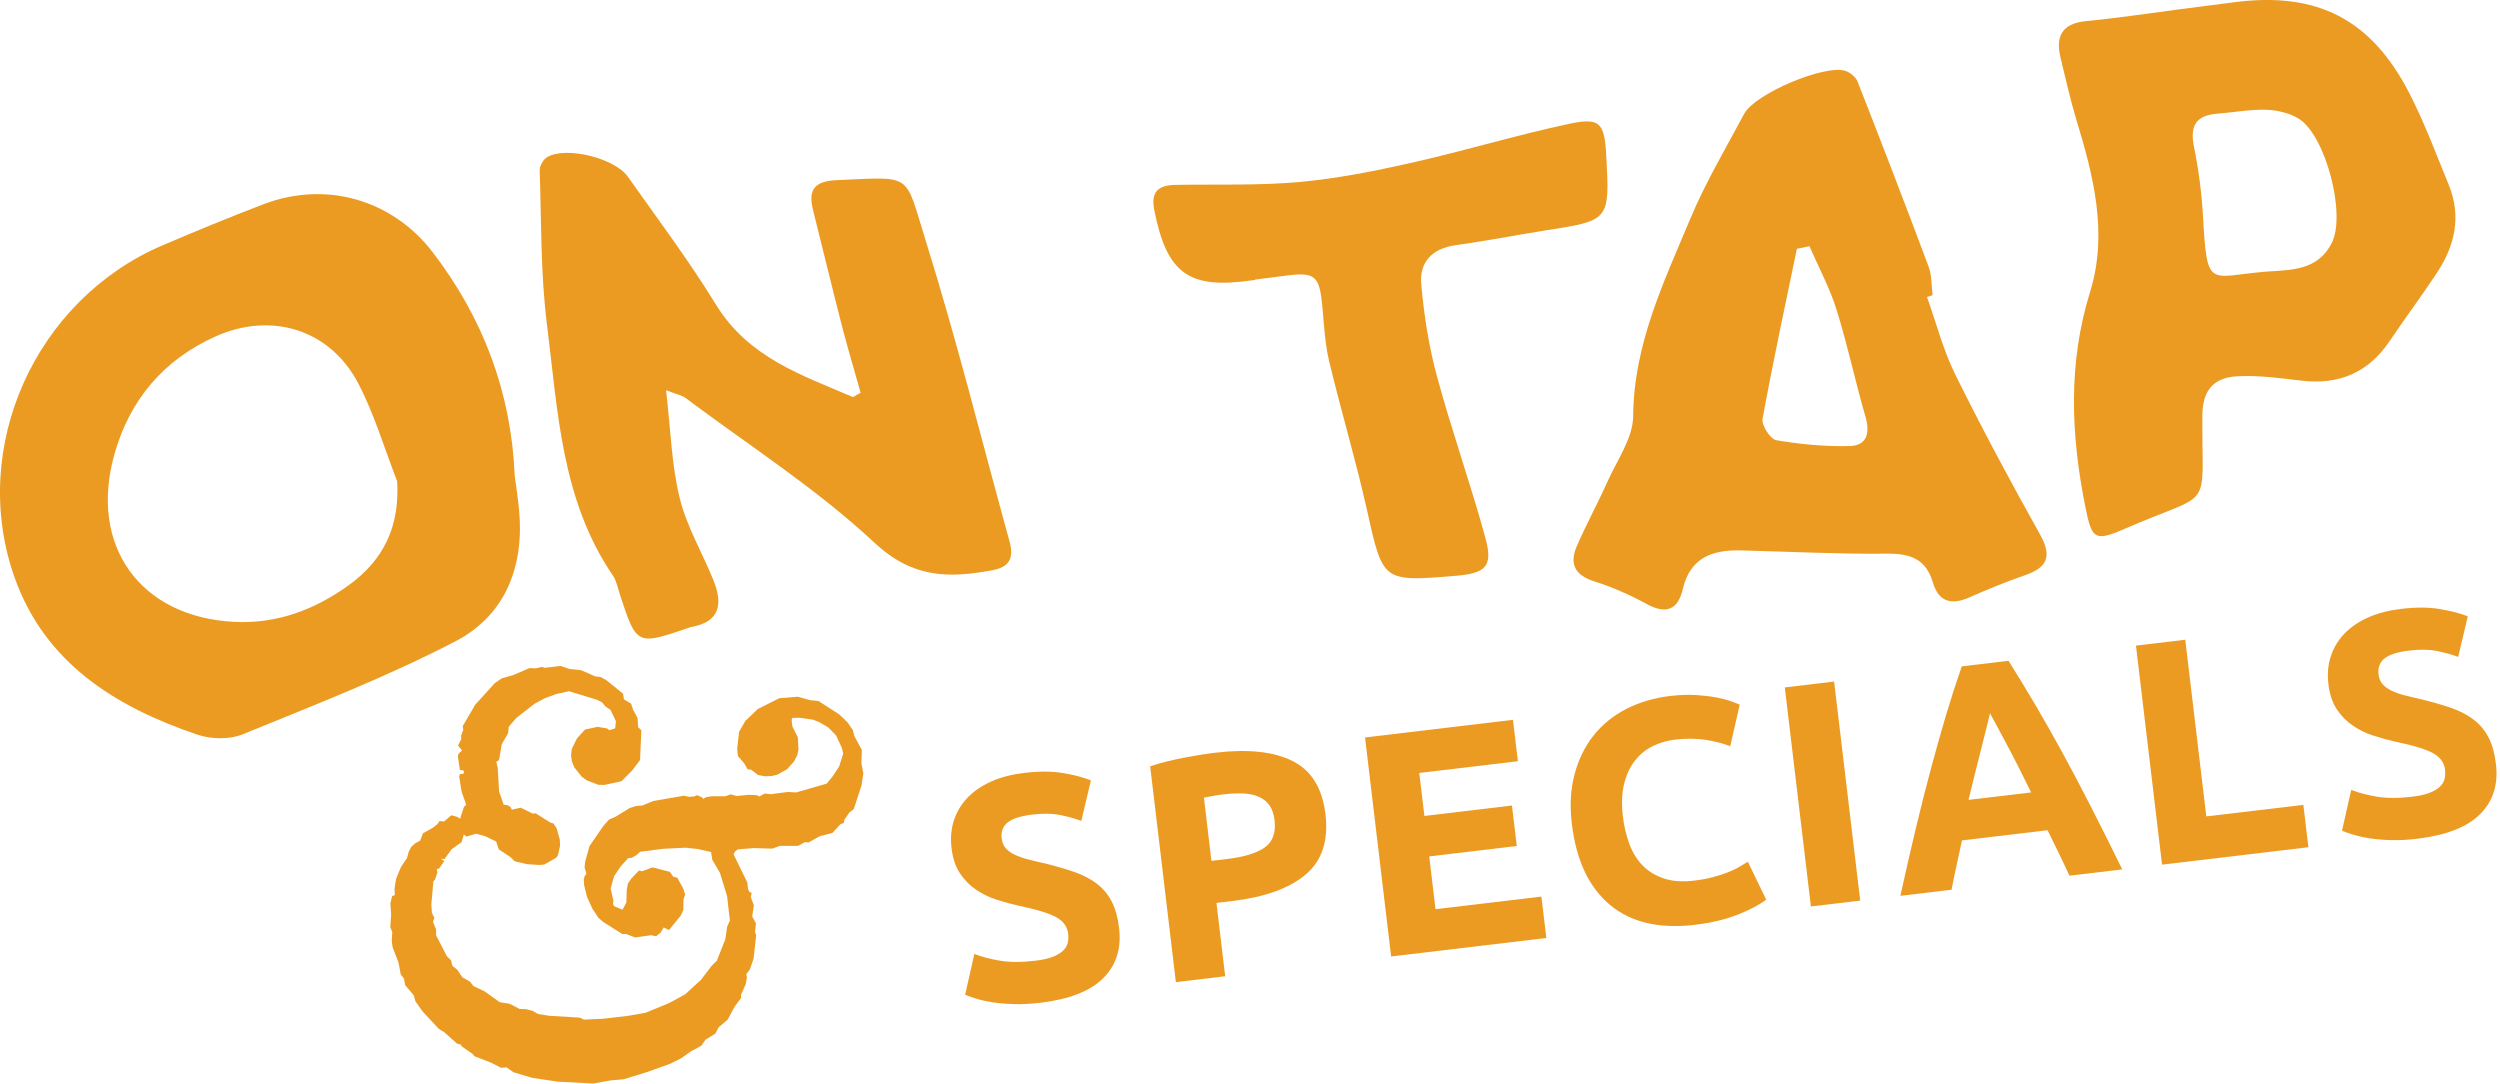
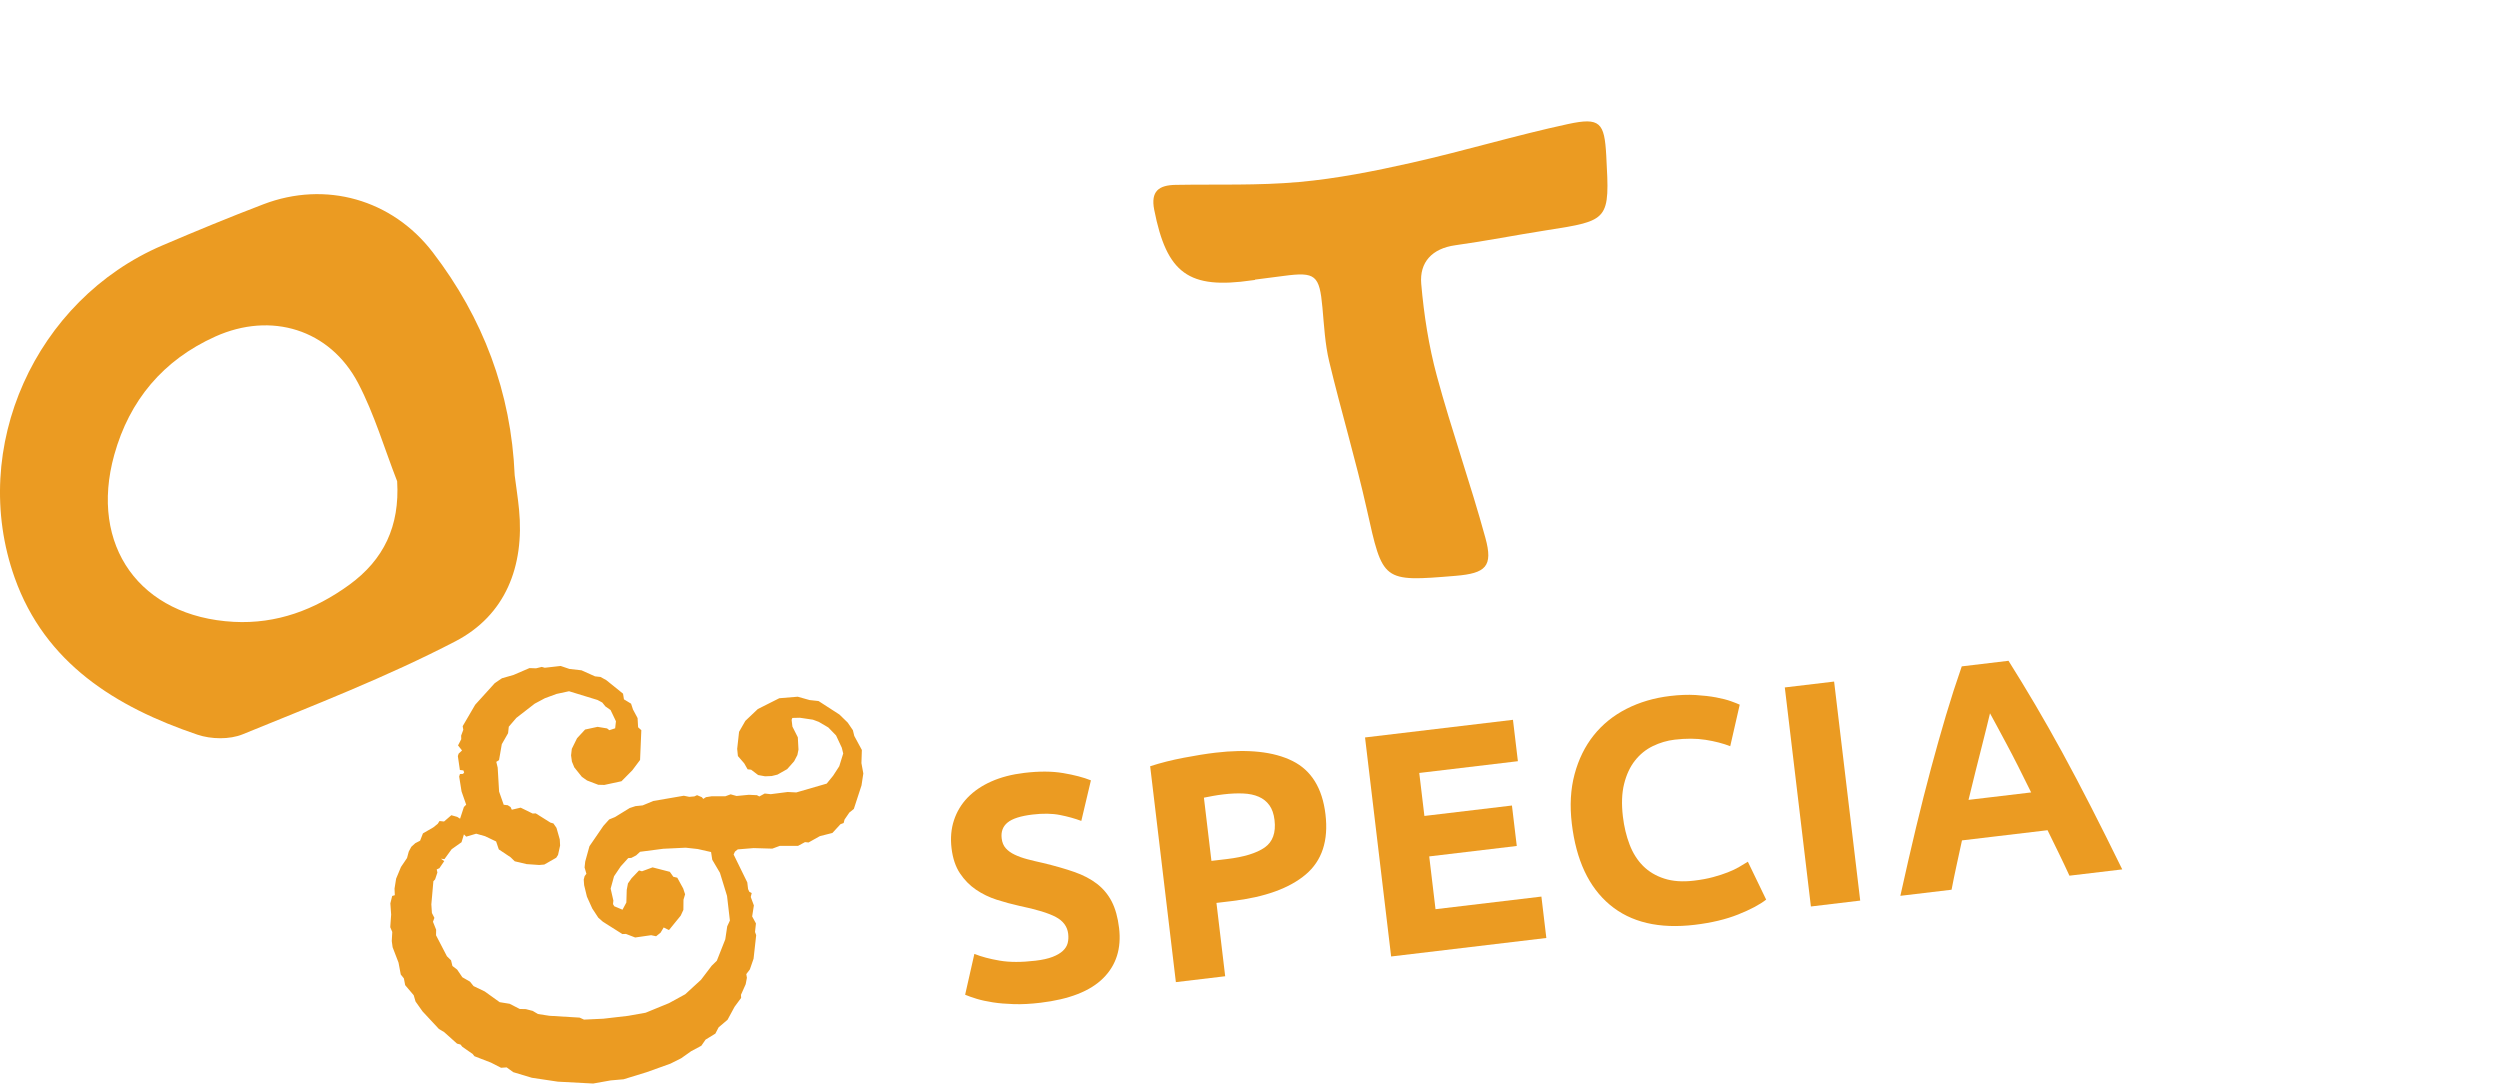
<svg xmlns="http://www.w3.org/2000/svg" version="1.1" x="0px" y="0px" width="203px" height="88px" viewBox="0 0.001 203 88" enable-background="new 0 0.001 203 88" xml:space="preserve">
  <defs>
</defs>
  <path fill="#EB9B22" d="M41.792,38.593c0.119,0.926,0.264,1.85,0.354,2.779c0.447,4.616-1.105,8.593-5.167,10.704  c-5.565,2.893-11.455,5.174-17.274,7.551c-1.065,0.436-2.565,0.405-3.675,0.029C9.399,57.412,3.663,53.857,1.192,46.915  c-3.763-10.573,1.69-22.578,11.981-26.981c2.718-1.163,5.453-2.291,8.214-3.346c5.044-1.927,10.456-0.407,13.759,3.908  C39.228,25.827,41.508,31.854,41.792,38.593z M32.249,39.079c-1.039-2.663-1.848-5.446-3.167-7.963  c-2.298-4.381-7.07-5.826-11.596-3.789c-4.237,1.908-6.972,5.17-8.208,9.605c-2.056,7.384,2.096,13.159,9.705,13.563  c3.478,0.186,6.575-0.977,9.362-2.996C31.169,45.451,32.466,42.722,32.249,39.079z" />
-   <path fill="#EB9B22" d="M156.472,24.116c0.75,2.1,1.307,4.293,2.287,6.277c2.174,4.396,4.494,8.723,6.89,13.002  c0.993,1.774,0.608,2.686-1.223,3.315c-1.544,0.531-3.06,1.158-4.556,1.816c-1.439,0.632-2.467,0.316-2.914-1.211  c-0.562-1.918-1.822-2.374-3.707-2.355c-3.955,0.037-7.914-0.164-11.871-0.265c-2.311-0.06-4.133,0.56-4.736,3.144  c-0.391,1.676-1.353,2.076-2.945,1.2c-1.357-0.746-2.805-1.376-4.28-1.847c-1.566-0.499-1.984-1.438-1.387-2.826  c0.765-1.776,1.703-3.478,2.491-5.245c0.783-1.754,2.078-3.543,2.092-5.325c0.046-5.837,2.487-10.89,4.641-16.035  c1.229-2.936,2.871-5.701,4.375-8.519c0.867-1.627,6.52-4.023,8.214-3.487c0.392,0.124,0.849,0.502,0.994,0.874  c1.96,4.996,3.89,10.004,5.769,15.031c0.266,0.71,0.221,1.535,0.32,2.309C156.775,24.019,156.625,24.067,156.472,24.116z   M146.929,19.994c-0.341,0.069-0.682,0.14-1.022,0.21c-0.95,4.6-1.947,9.191-2.786,13.811c-0.094,0.52,0.633,1.649,1.109,1.73  c1.962,0.336,3.979,0.525,5.967,0.474c1.379-0.036,1.672-1.03,1.285-2.362c-0.838-2.889-1.458-5.842-2.354-8.71  C148.573,23.374,147.673,21.708,146.929,19.994z" />
-   <path fill="#EB9B22" d="M176.835,0.776c1.545-0.201,3.09-0.4,4.634-0.599c6.657-0.856,11.057,1.358,14.147,7.349  c1.244,2.412,2.195,4.979,3.227,7.498c1.033,2.527,0.502,4.902-0.943,7.1c-1.241,1.885-2.596,3.693-3.855,5.564  c-1.749,2.598-4.158,3.594-7.238,3.215c-1.691-0.207-3.41-0.434-5.103-0.35c-1.837,0.09-2.856,1.01-2.872,3.16  c-0.056,8.08,1.035,6.02-6.312,9.229c-2.449,1.069-2.665,0.819-3.18-1.74c-1.182-5.877-1.434-11.665,0.377-17.51  c1.468-4.736,0.277-9.398-1.121-13.986c-0.498-1.636-0.858-3.313-1.27-4.975c-0.443-1.791,0.106-2.83,2.094-3.02  C171.899,1.476,174.365,1.096,176.835,0.776z M183.917,22.063c2.096-0.15,4.305-0.059,5.441-2.375  c1.144-2.329-0.527-8.732-2.725-10.064c-0.754-0.457-1.746-0.685-2.639-0.71c-1.312-0.036-2.631,0.217-3.95,0.319  c-1.712,0.133-2.241,0.962-1.896,2.664c0.384,1.895,0.634,3.832,0.742,5.764C179.222,23.502,179.351,22.461,183.917,22.063z" />
-   <path fill="#EB9B22" d="M69.882,31.894c-0.516-1.842-1.064-3.675-1.542-5.526c-0.795-3.091-1.538-6.194-2.317-9.289  c-0.426-1.69,0.109-2.374,1.951-2.452c6.211-0.264,5.456-0.641,7.17,4.84c2.529,8.086,4.572,16.324,6.828,24.495  c0.353,1.279,0.073,2.072-1.393,2.343c-3.528,0.652-6.47,0.665-9.569-2.231c-4.696-4.388-10.206-7.906-15.379-11.782  c-0.231-0.173-0.554-0.225-1.546-0.608c0.373,3.193,0.44,6.038,1.101,8.739c0.565,2.314,1.836,4.452,2.743,6.689  c0.767,1.892,0.574,3.388-1.816,3.803c-0.076,0.013-0.147,0.051-0.221,0.076c-4.198,1.427-4.197,1.426-5.562-2.729  c-0.17-0.519-0.269-1.095-0.566-1.531c-4.195-6.151-4.465-13.36-5.349-20.354c-0.524-4.145-0.453-8.366-0.592-12.556  c-0.012-0.361,0.308-0.896,0.627-1.078c1.54-0.871,5.462,0.092,6.534,1.609c2.425,3.439,4.962,6.812,7.159,10.395  c2.625,4.279,6.946,5.713,11.115,7.494C69.466,32.124,69.674,32.009,69.882,31.894z" />
  <path fill="#EB9B22" d="M101.908,22.732c-0.077,0.01-0.155,0.019-0.232,0.03c-5.164,0.752-6.937-0.552-7.955-5.732  c-0.297-1.512,0.388-1.993,1.725-2.017c3.348-0.058,6.712,0.065,10.038-0.233c3.074-0.276,6.134-0.887,9.151-1.566  c4.25-0.956,8.433-2.223,12.691-3.141c2.607-0.562,2.956-0.122,3.102,2.562c0.286,5.268,0.277,5.266-4.881,6.068  c-2.463,0.384-4.912,0.871-7.381,1.213c-1.883,0.262-2.912,1.381-2.762,3.131c0.218,2.512,0.61,5.045,1.268,7.477  c1.196,4.42,2.738,8.746,3.945,13.163c0.631,2.306,0.039,2.867-2.428,3.072c-5.967,0.495-5.892,0.479-7.206-5.411  c-0.899-4.025-2.092-7.984-3.053-11.998c-0.339-1.418-0.414-2.904-0.547-4.365c-0.242-2.651-0.556-2.926-3.16-2.578  c-0.772,0.104-1.546,0.199-2.319,0.299C101.906,22.715,101.907,22.724,101.908,22.732z" />
  <polygon fill="#EB9B22" points="69.948,61.965 69.983,60.898 69.367,59.759 69.254,59.293 68.829,58.67 68.159,58.019   66.467,56.926 65.735,56.845 64.776,56.574 63.279,56.697 61.535,57.575 60.522,58.535 60.012,59.426 59.859,60.81 59.918,61.393   60.43,61.984 60.706,62.469 60.991,62.5 61.561,62.934 62.126,63.037 62.664,63.014 63.13,62.9 63.92,62.453 64.485,61.814   64.748,61.309 64.837,60.865 64.783,59.87 64.343,58.998 64.28,58.455 64.338,58.297 64.958,58.283 66.012,58.44 66.486,58.617   67.26,59.072 67.889,59.719 68.355,60.718 68.469,61.184 68.148,62.22 67.651,62.988 67.127,63.631 64.659,64.347 63.962,64.311   62.583,64.488 62.095,64.435 61.657,64.674 61.462,64.57 60.807,64.539 59.807,64.635 59.328,64.5 58.898,64.658 57.786,64.658   57.325,64.731 57.104,64.872 56.995,64.736 56.602,64.569 56.384,64.669 55.968,64.705 55.525,64.615 53.048,65.041 52.184,65.399   51.601,65.459 51.131,65.613 49.938,66.346 49.463,66.541 48.993,67.066 47.864,68.713 47.521,69.951 47.467,70.439 47.616,70.951   47.472,71.141 47.399,71.422 47.432,71.877 47.658,72.809 48.088,73.764 48.582,74.518 48.958,74.848 50.536,75.846 50.826,75.836   51.576,76.125 52.874,75.939 53.276,76.025 53.638,75.735 53.891,75.311 54.321,75.522 55.274,74.351 55.491,73.881 55.499,73.057   55.63,72.619 55.476,72.148 54.996,71.271 54.675,71.195 54.39,70.793 52.988,70.432 52.129,70.749 51.889,70.682 51.284,71.314   50.99,71.735 50.891,72.26 50.86,73.286 50.548,73.869 49.879,73.59 49.775,73.414 49.806,73.129 49.584,72.156 49.859,71.157   50.401,70.352 51.011,69.678 51.26,69.664 51.653,69.46 51.974,69.166 53.855,68.921 55.677,68.834 56.654,68.941 57.739,69.186   57.835,69.813 58.459,70.871 59.035,72.748 59.267,74.75 59.05,75.221 58.893,76.274 58.207,78.012 57.791,78.418 56.923,79.559   55.64,80.735 54.324,81.455 52.426,82.234 50.997,82.488 48.994,82.72 47.42,82.793 47.068,82.631 44.612,82.483 43.681,82.339   43.256,82.086 42.695,81.941 42.202,81.929 41.383,81.508 40.574,81.378 39.353,80.502 38.453,80.072 38.163,79.711 37.543,79.354   37.118,78.73 36.738,78.441 36.624,77.976 36.29,77.65 35.406,75.946 35.415,75.494 35.157,74.848 35.274,74.531 35.071,74.138   35.025,73.433 35.191,71.556 35.331,71.406 35.516,70.85 35.462,70.598 35.679,70.498 36.072,69.923 35.805,69.729 36.09,69.76   36.672,68.959 37.477,68.389 37.671,67.752 37.856,67.937 38.666,67.697 39.385,67.899 40.285,68.328 40.502,68.971 41.461,69.611   41.796,69.938 42.76,70.167 43.782,70.238 44.198,70.202 45.165,69.65 45.313,69.42 45.481,68.655 45.453,68.158 45.186,67.222   44.937,66.865 44.697,66.797 43.503,66.047 43.254,66.061 42.277,65.582 41.559,65.75 41.458,65.533 41.228,65.385 40.902,65.348   40.526,64.277 40.412,62.328 40.299,61.862 40.521,61.723 40.746,60.429 41.256,59.537 41.314,59.008 41.929,58.293 43.416,57.14   44.248,56.695 45.192,56.348 46.205,56.129 48.516,56.838 48.905,57.046 49.158,57.361 49.579,57.656 50.014,58.568 49.951,59.139   49.48,59.293 49.291,59.148 48.522,59.021 47.509,59.24 46.854,59.949 46.43,60.81 46.371,61.338 46.439,61.84 46.634,62.314   47.25,63.083 47.67,63.377 48.579,63.725 49.072,63.738 50.465,63.438 51.346,62.547 51.974,61.71 52.076,59.291 51.814,59.056   51.772,58.31 51.397,57.609 51.243,57.139 50.664,56.787 50.591,56.326 49.229,55.228 48.763,54.971 48.316,54.921 47.217,54.429   46.24,54.32 45.525,54.077 44.232,54.223 43.992,54.154 43.527,54.268 42.993,54.25 41.696,54.808 40.76,55.075 40.182,55.465   38.586,57.225 37.57,58.966 37.62,59.26 37.444,59.734 37.454,60.023 37.192,60.53 37.518,60.938 37.242,61.195 37.178,61.395   37.342,62.524 37.627,62.556 37.69,62.728 37.596,62.841 37.347,62.854 37.284,63.054 37.479,64.27 37.854,65.342 37.669,65.527   37.358,66.48 37.127,66.332 36.648,66.197 36.056,66.708 35.69,66.668 35.541,66.898 35.179,67.188 34.343,67.672 34.113,68.265   33.719,68.469 33.398,68.762 33.191,69.151 33.051,69.672 32.559,70.4 32.166,71.346 32.036,72.154 32.058,72.692 31.846,72.752   31.697,73.354 31.761,74.267 31.689,75.288 31.852,75.678 31.812,76.414 31.88,76.916 32.36,78.164 32.542,79.131 32.795,79.447   32.9,79.995 33.592,80.812 33.742,81.324 34.312,82.128 35.638,83.552 36.063,83.805 37.112,84.744 37.393,84.816 37.538,84.997   38.379,85.584 38.524,85.766 39.867,86.285 40.686,86.704 41.143,86.673 41.676,87.061 43.191,87.517 45.299,87.832 48.166,87.983   49.594,87.729 50.634,87.639 52.51,87.062 54.441,86.369 55.313,85.931 56.118,85.36 56.949,84.916 57.292,84.419 58.088,83.93   58.35,83.424 59.078,82.804 59.646,81.754 60.18,81.03 60.166,80.781 60.55,79.918 60.649,79.394 60.599,79.1 60.888,78.719   61.19,77.847 61.402,75.934 61.307,75.676 61.383,74.984 61.075,74.414 61.215,73.523 60.961,72.836 61.038,72.516 60.843,72.412   60.744,72.195 60.68,71.652 59.571,69.387 59.679,69.152 59.905,68.971 61.194,68.866 62.713,68.91 63.314,68.688 64.797,68.688   65.367,68.38 65.652,68.411 66.574,67.895 67.591,67.637 68.247,66.926 68.504,66.831 68.576,66.551 68.969,65.977 69.331,65.687   69.954,63.778 70.102,62.807 " />
  <path fill="#EB9B22" d="M84.081,78.009c0.564-0.066,1.025-0.169,1.382-0.307s0.637-0.301,0.84-0.49  c0.202-0.189,0.334-0.4,0.393-0.633s0.073-0.486,0.04-0.76c-0.069-0.581-0.401-1.033-0.994-1.353  c-0.594-0.319-1.584-0.622-2.972-0.909c-0.606-0.135-1.216-0.301-1.83-0.496c-0.614-0.197-1.175-0.469-1.685-0.816  c-0.51-0.346-0.945-0.789-1.304-1.327c-0.36-0.538-0.588-1.22-0.686-2.041c-0.098-0.821-0.032-1.579,0.198-2.274  c0.229-0.695,0.599-1.308,1.108-1.838c0.51-0.527,1.152-0.965,1.926-1.309c0.775-0.344,1.667-0.576,2.677-0.696  c1.197-0.143,2.248-0.138,3.151,0.015s1.656,0.35,2.257,0.591l-0.779,3.294c-0.527-0.197-1.106-0.358-1.736-0.482  c-0.631-0.125-1.375-0.137-2.229-0.035c-0.958,0.115-1.631,0.33-2.019,0.645c-0.388,0.315-0.549,0.746-0.483,1.295  c0.039,0.324,0.148,0.59,0.329,0.793c0.18,0.205,0.422,0.38,0.726,0.525c0.304,0.146,0.648,0.27,1.034,0.371  c0.385,0.102,0.809,0.203,1.272,0.305c0.965,0.232,1.809,0.474,2.533,0.727c0.724,0.251,1.339,0.574,1.846,0.964  c0.506,0.392,0.906,0.872,1.2,1.444c0.293,0.574,0.491,1.287,0.593,2.143c0.198,1.66-0.23,3.018-1.285,4.07  c-1.055,1.055-2.754,1.721-5.098,2c-0.788,0.094-1.503,0.132-2.147,0.113c-0.644-0.02-1.218-0.067-1.722-0.146  c-0.504-0.078-0.94-0.174-1.31-0.286c-0.37-0.112-0.682-0.224-0.938-0.331l0.75-3.317c0.565,0.228,1.25,0.411,2.057,0.548  C81.984,78.142,82.952,78.144,84.081,78.009z" />
  <path fill="#EB9B22" d="M98.677,61.121c2.651-0.315,4.744-0.091,6.275,0.671c1.531,0.764,2.423,2.206,2.676,4.328  c0.255,2.139-0.279,3.769-1.604,4.889c-1.324,1.121-3.321,1.841-5.99,2.158l-1.258,0.15l0.709,5.955l-4.004,0.477L93.393,62.22  c0.852-0.275,1.762-0.506,2.729-0.69C97.09,61.345,97.94,61.209,98.677,61.121z M99.34,64.504c-0.291,0.034-0.577,0.077-0.856,0.128  c-0.281,0.051-0.522,0.098-0.726,0.14l0.611,5.133l1.258-0.149c1.386-0.166,2.407-0.479,3.064-0.938  c0.657-0.461,0.923-1.203,0.801-2.23c-0.059-0.496-0.198-0.896-0.416-1.2c-0.219-0.304-0.506-0.534-0.863-0.69  c-0.357-0.157-0.78-0.246-1.269-0.266C100.457,64.41,99.921,64.435,99.34,64.504z" />
  <path fill="#EB9B22" d="M112.96,77.667l-2.119-17.785l12.012-1.432l0.4,3.361l-8.008,0.954l0.416,3.491l7.109-0.847l0.392,3.285  l-7.109,0.847l0.511,4.286l8.598-1.024l0.401,3.362L112.96,77.667z" />
  <path fill="#EB9B22" d="M137.616,75.095c-2.892,0.345-5.19-0.197-6.896-1.625c-1.707-1.429-2.735-3.623-3.088-6.582  c-0.175-1.473-0.101-2.812,0.224-4.022s0.841-2.262,1.55-3.153c0.71-0.891,1.596-1.608,2.66-2.152  c1.063-0.542,2.245-0.891,3.545-1.046c0.753-0.09,1.445-0.115,2.074-0.079c0.629,0.039,1.184,0.104,1.663,0.193  c0.48,0.091,0.882,0.194,1.208,0.311c0.326,0.118,0.563,0.212,0.71,0.281l-0.77,3.371c-0.583-0.226-1.249-0.398-2.001-0.517  c-0.751-0.118-1.589-0.122-2.514-0.013c-0.615,0.074-1.206,0.248-1.772,0.523c-0.565,0.275-1.049,0.668-1.448,1.175  c-0.399,0.507-0.693,1.136-0.881,1.888s-0.221,1.64-0.099,2.667c0.098,0.821,0.279,1.576,0.543,2.265  c0.264,0.689,0.628,1.267,1.091,1.732c0.463,0.465,1.038,0.809,1.724,1.03c0.686,0.223,1.491,0.278,2.415,0.168  c0.582-0.069,1.1-0.165,1.553-0.288c0.455-0.124,0.855-0.254,1.204-0.392c0.348-0.137,0.652-0.282,0.911-0.434  s0.494-0.294,0.705-0.423l1.486,3.077c-0.524,0.409-1.283,0.812-2.277,1.208C140.141,74.654,138.968,74.934,137.616,75.095z" />
  <path fill="#EB9B22" d="M144.926,55.821l4.004-0.477l2.119,17.785l-4.004,0.478L144.926,55.821z" />
  <path fill="#EB9B22" d="M168.038,71.106c-0.271-0.594-0.561-1.203-0.865-1.828c-0.306-0.624-0.61-1.246-0.912-1.864l-6.948,0.827  c-0.147,0.676-0.295,1.352-0.442,2.032c-0.148,0.679-0.283,1.336-0.404,1.974l-4.158,0.495c0.441-1.995,0.865-3.842,1.271-5.54  c0.408-1.697,0.812-3.299,1.217-4.805c0.404-1.506,0.807-2.938,1.211-4.296c0.404-1.357,0.833-2.688,1.287-3.991l3.795-0.453  c0.731,1.162,1.457,2.356,2.179,3.58c0.72,1.225,1.456,2.52,2.203,3.889c0.746,1.369,1.518,2.83,2.312,4.384  c0.796,1.556,1.643,3.25,2.542,5.086L168.038,71.106z M161.588,57.922c-0.059,0.27-0.148,0.637-0.267,1.102  c-0.12,0.466-0.254,1.003-0.404,1.612c-0.15,0.607-0.32,1.279-0.508,2.012s-0.376,1.5-0.565,2.303l5.086-0.605  c-0.364-0.74-0.715-1.445-1.054-2.117c-0.339-0.672-0.659-1.286-0.958-1.842c-0.299-0.556-0.562-1.044-0.788-1.469  C161.906,58.494,161.724,58.163,161.588,57.922z" />
-   <path fill="#EB9B22" d="M187.033,65.356l0.409,3.439l-11.883,1.415l-2.119-17.786l4.004-0.477l1.709,14.346L187.033,65.356z" />
-   <path fill="#EB9B22" d="M195.881,64.692c0.564-0.067,1.025-0.17,1.383-0.308c0.355-0.138,0.637-0.301,0.84-0.49  s0.334-0.4,0.393-0.634c0.059-0.231,0.072-0.485,0.04-0.759c-0.069-0.581-0.401-1.032-0.994-1.353  c-0.594-0.319-1.584-0.622-2.972-0.908c-0.606-0.137-1.217-0.303-1.83-0.498s-1.174-0.468-1.684-0.814  c-0.51-0.348-0.945-0.789-1.305-1.328s-0.587-1.219-0.685-2.041c-0.099-0.82-0.032-1.58,0.197-2.274s0.599-1.308,1.108-1.837  s1.152-0.966,1.926-1.31c0.775-0.344,1.667-0.576,2.678-0.696c1.196-0.143,2.248-0.139,3.15,0.015  c0.904,0.153,1.656,0.35,2.258,0.591l-0.779,3.294c-0.527-0.198-1.105-0.358-1.736-0.482c-0.631-0.125-1.375-0.136-2.23-0.034  c-0.958,0.113-1.631,0.328-2.018,0.645c-0.389,0.314-0.549,0.746-0.484,1.293c0.039,0.326,0.148,0.591,0.329,0.794  c0.181,0.204,0.423,0.38,0.726,0.526c0.305,0.146,0.648,0.27,1.034,0.371s0.81,0.202,1.272,0.304  c0.965,0.232,1.809,0.474,2.533,0.726s1.34,0.574,1.846,0.965c0.506,0.392,0.906,0.873,1.201,1.445  c0.293,0.572,0.49,1.286,0.593,2.142c0.198,1.66-0.23,3.018-1.284,4.071c-1.055,1.055-2.755,1.721-5.099,2  c-0.788,0.094-1.503,0.131-2.147,0.111c-0.645-0.018-1.218-0.066-1.723-0.145c-0.504-0.079-0.939-0.175-1.309-0.287  c-0.37-0.113-0.682-0.223-0.938-0.331l0.75-3.317c0.564,0.229,1.25,0.41,2.057,0.549C193.785,64.825,194.752,64.827,195.881,64.692z  " />
</svg>